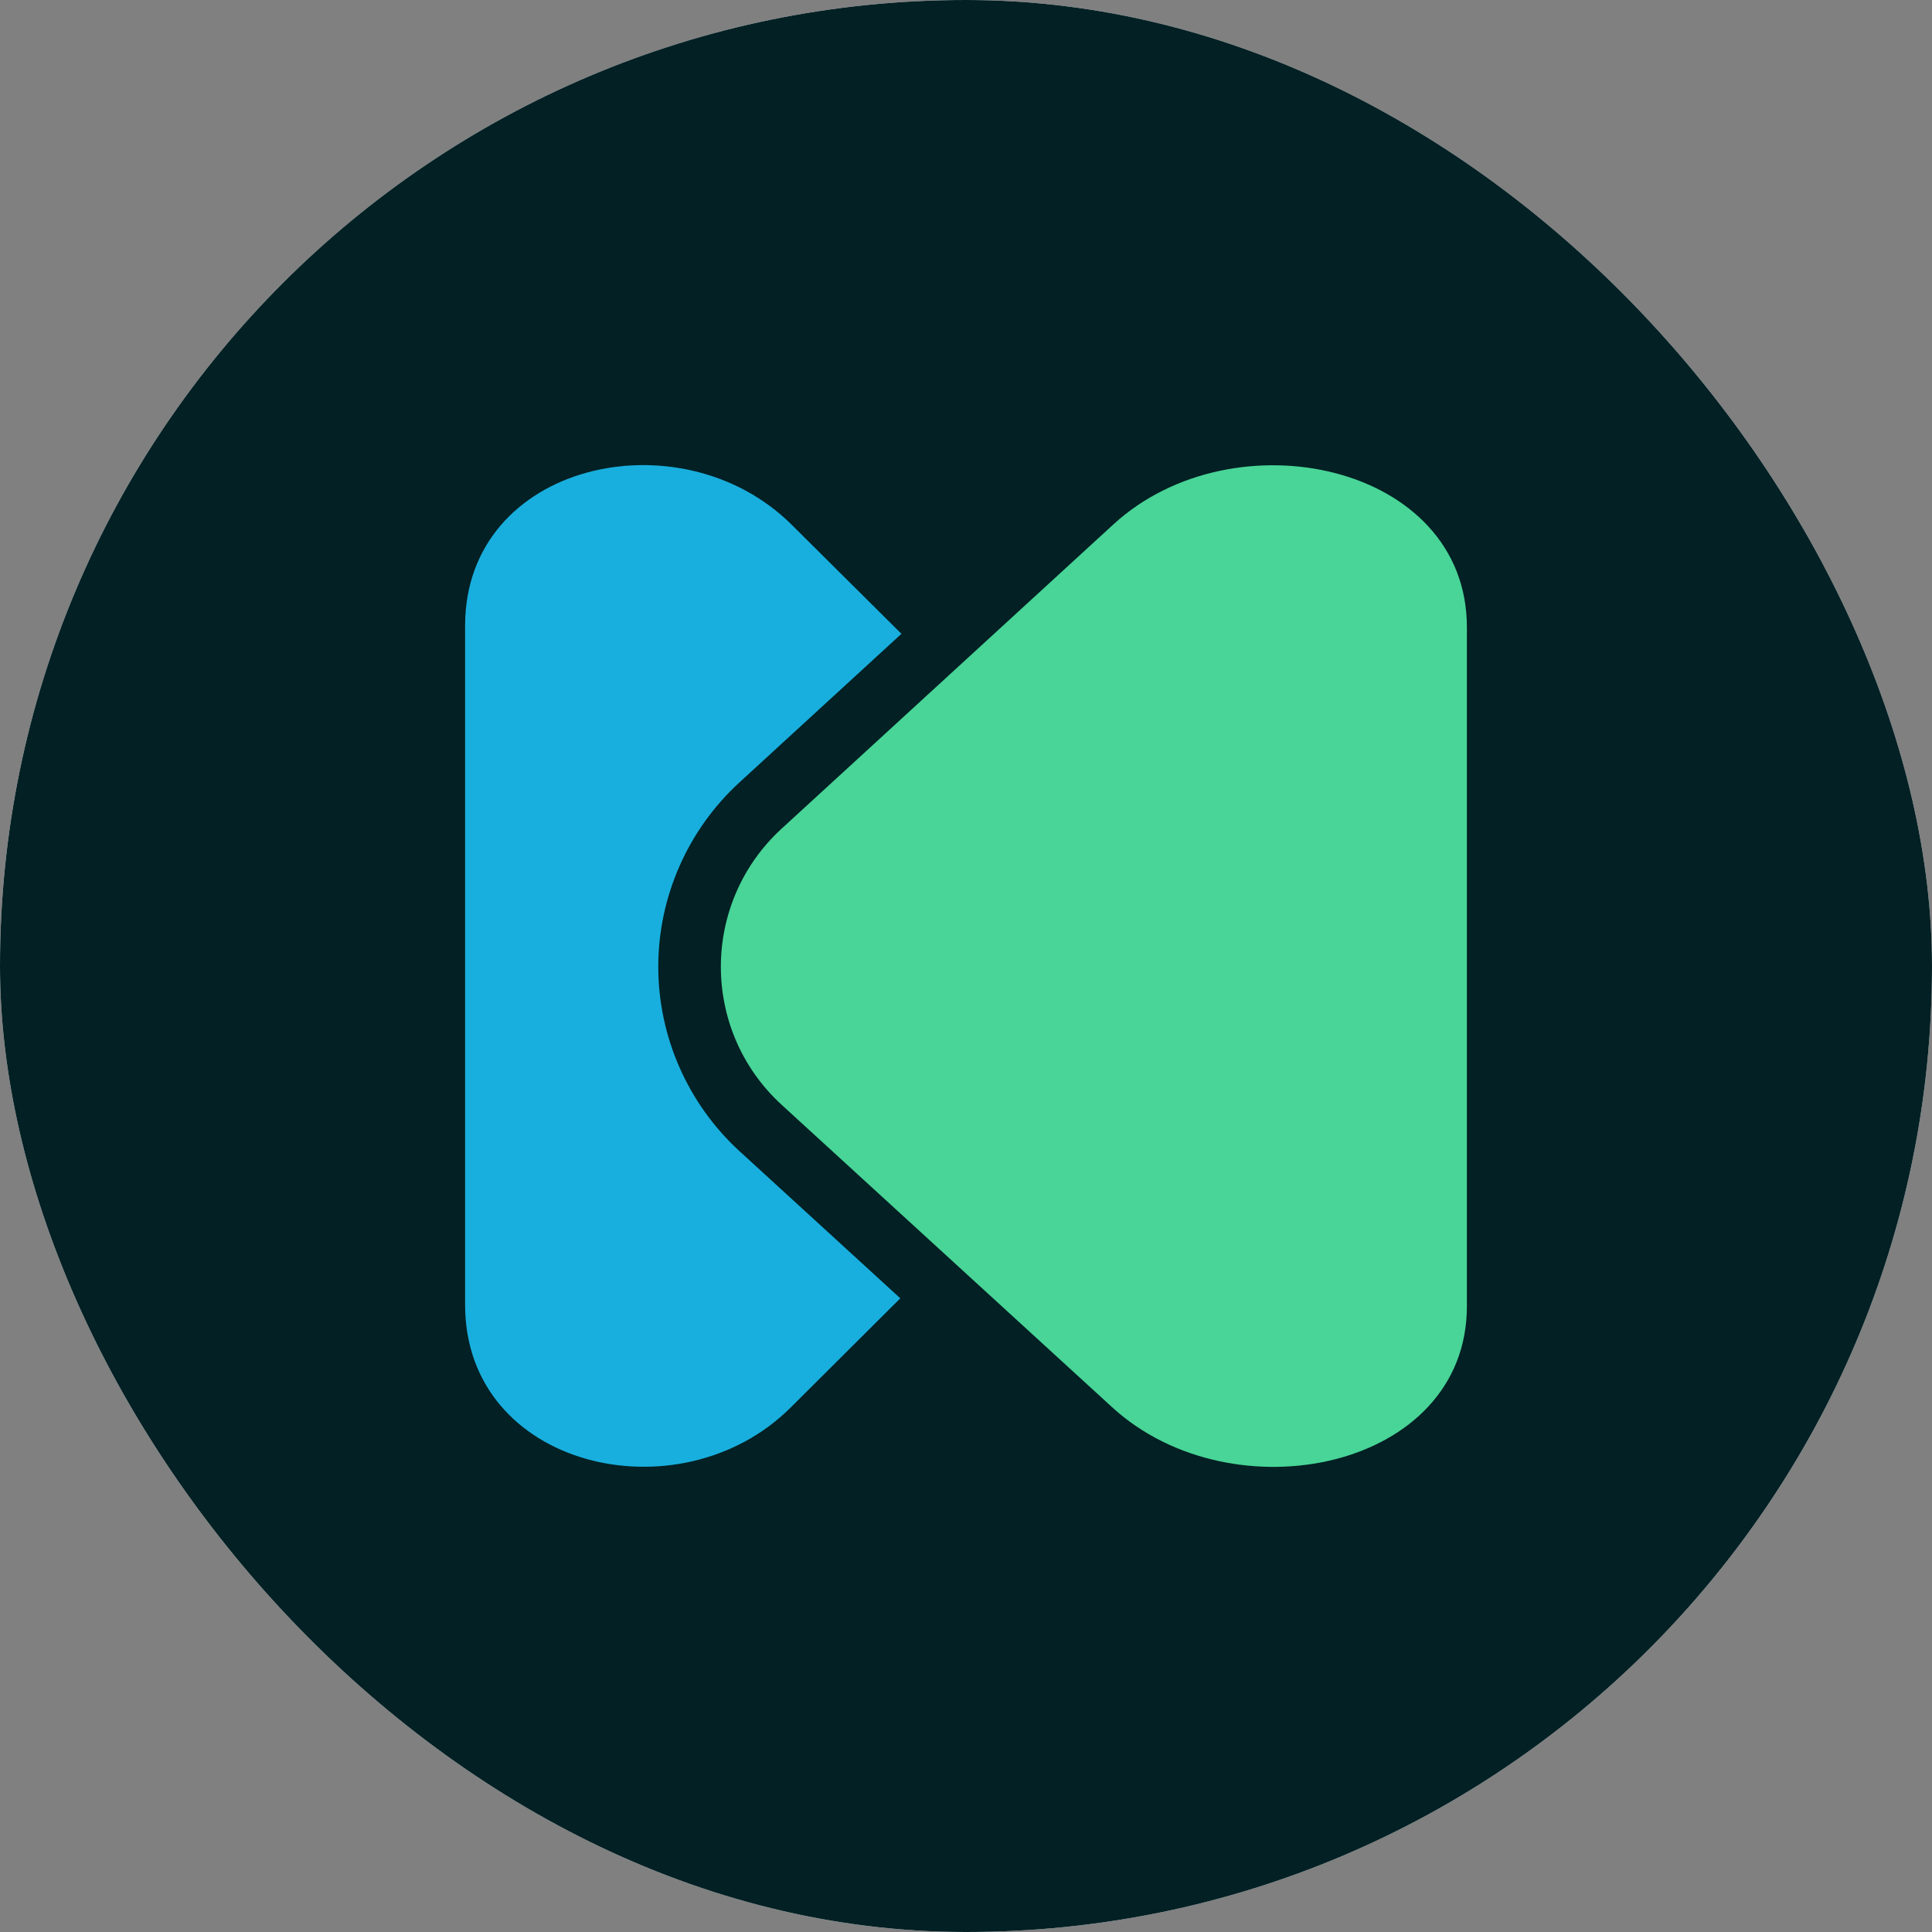
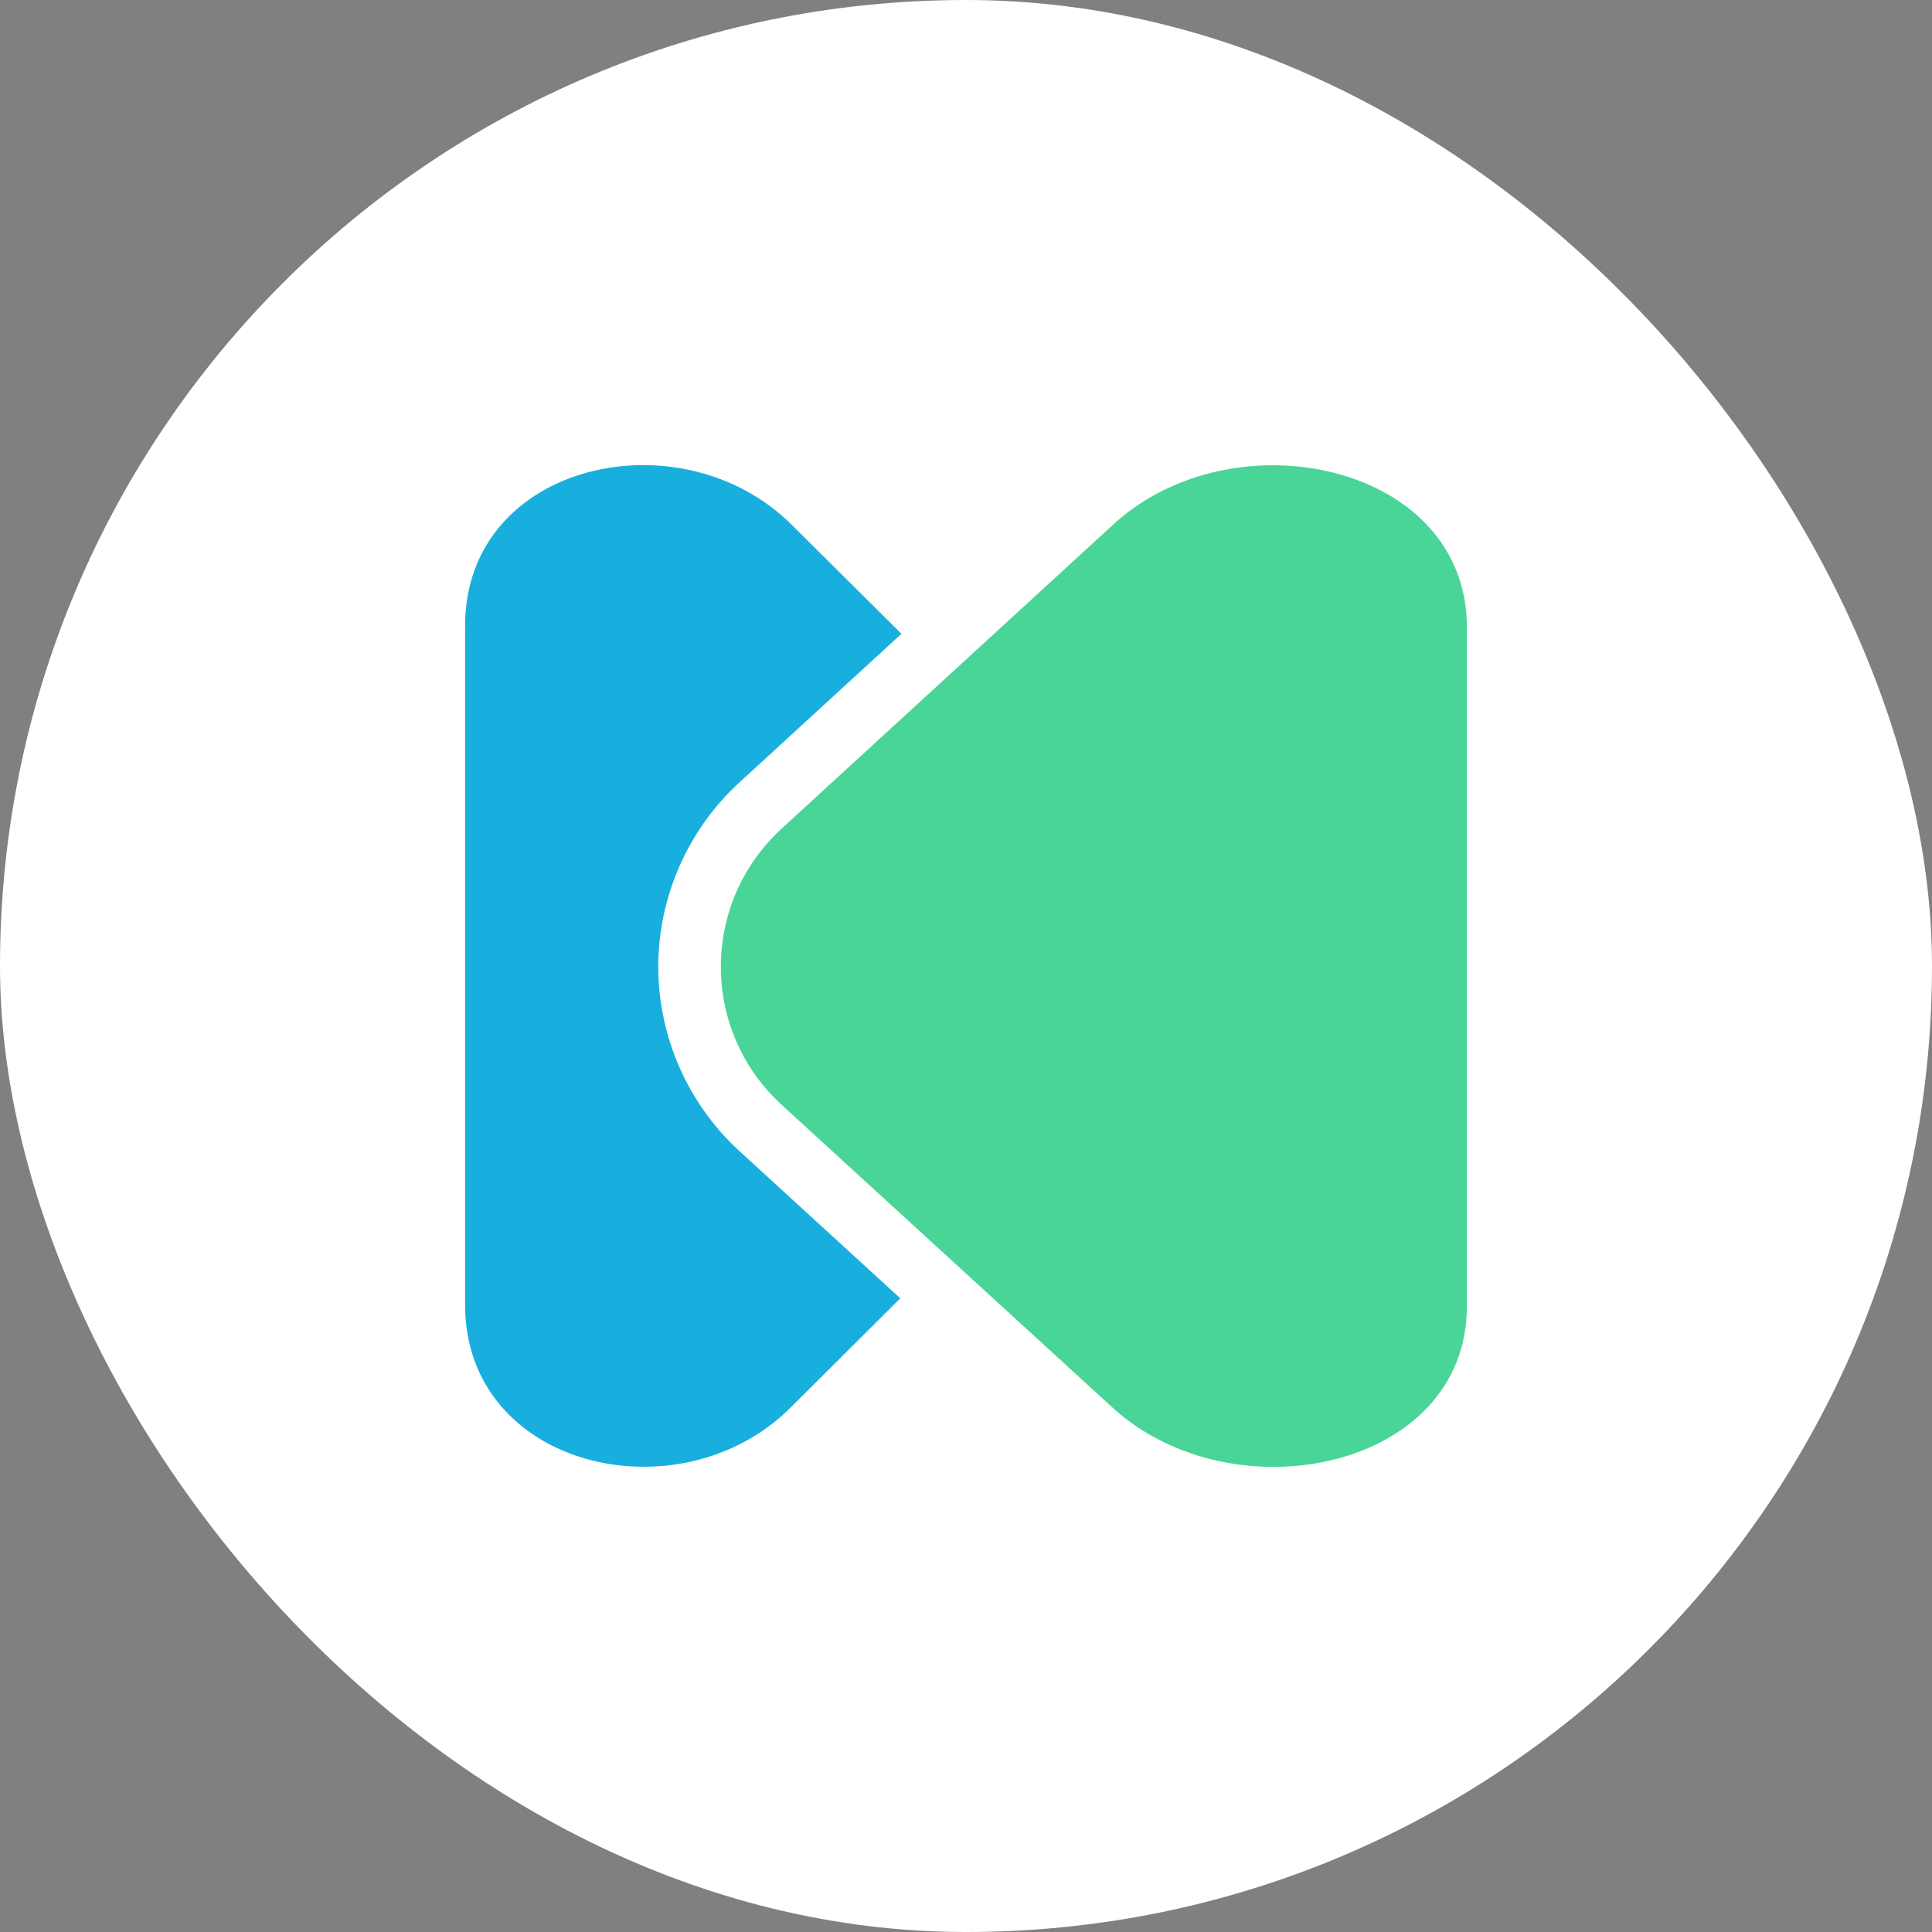
<svg xmlns="http://www.w3.org/2000/svg" width="192" height="192" viewBox="0 0 192 192" fill="none">
  <rect x="0" y="0" width="192" height="192" fill="#808080" stroke="none" />
  <g clip-path="url(#clip0_55884_8089)">
    <rect width="192" height="192" rx="96" fill="white" />
    <g clip-path="url(#clip1_55884_8089)">
-       <rect width="192" height="192" fill="#032024" />
      <path d="M77.679 82.348L110.649 52.113C122.619 41.138 145.778 46.102 145.778 62.326V129.817C145.778 146.045 122.487 150.823 110.517 139.844L77.679 109.795C69.625 102.416 69.625 89.735 77.679 82.348Z" fill="#48D597" />
      <path d="M89.583 62.987L73.475 77.764C68.354 82.461 65.418 89.132 65.418 96.076C65.418 103.015 68.354 109.691 73.475 114.387L89.47 129.024L78.562 139.891C67.541 150.866 46.222 145.901 46.222 129.674V62.182C46.222 45.955 67.662 41.177 78.683 52.156L89.583 62.987Z" fill="#18AFDE" />
    </g>
  </g>
  <defs>
    <clipPath id="clip0_55884_8089">
      <rect width="192" height="192" rx="96" fill="white" />
    </clipPath>
    <clipPath id="clip1_55884_8089">
      <rect width="192" height="192" fill="white" />
    </clipPath>
  </defs>
</svg>